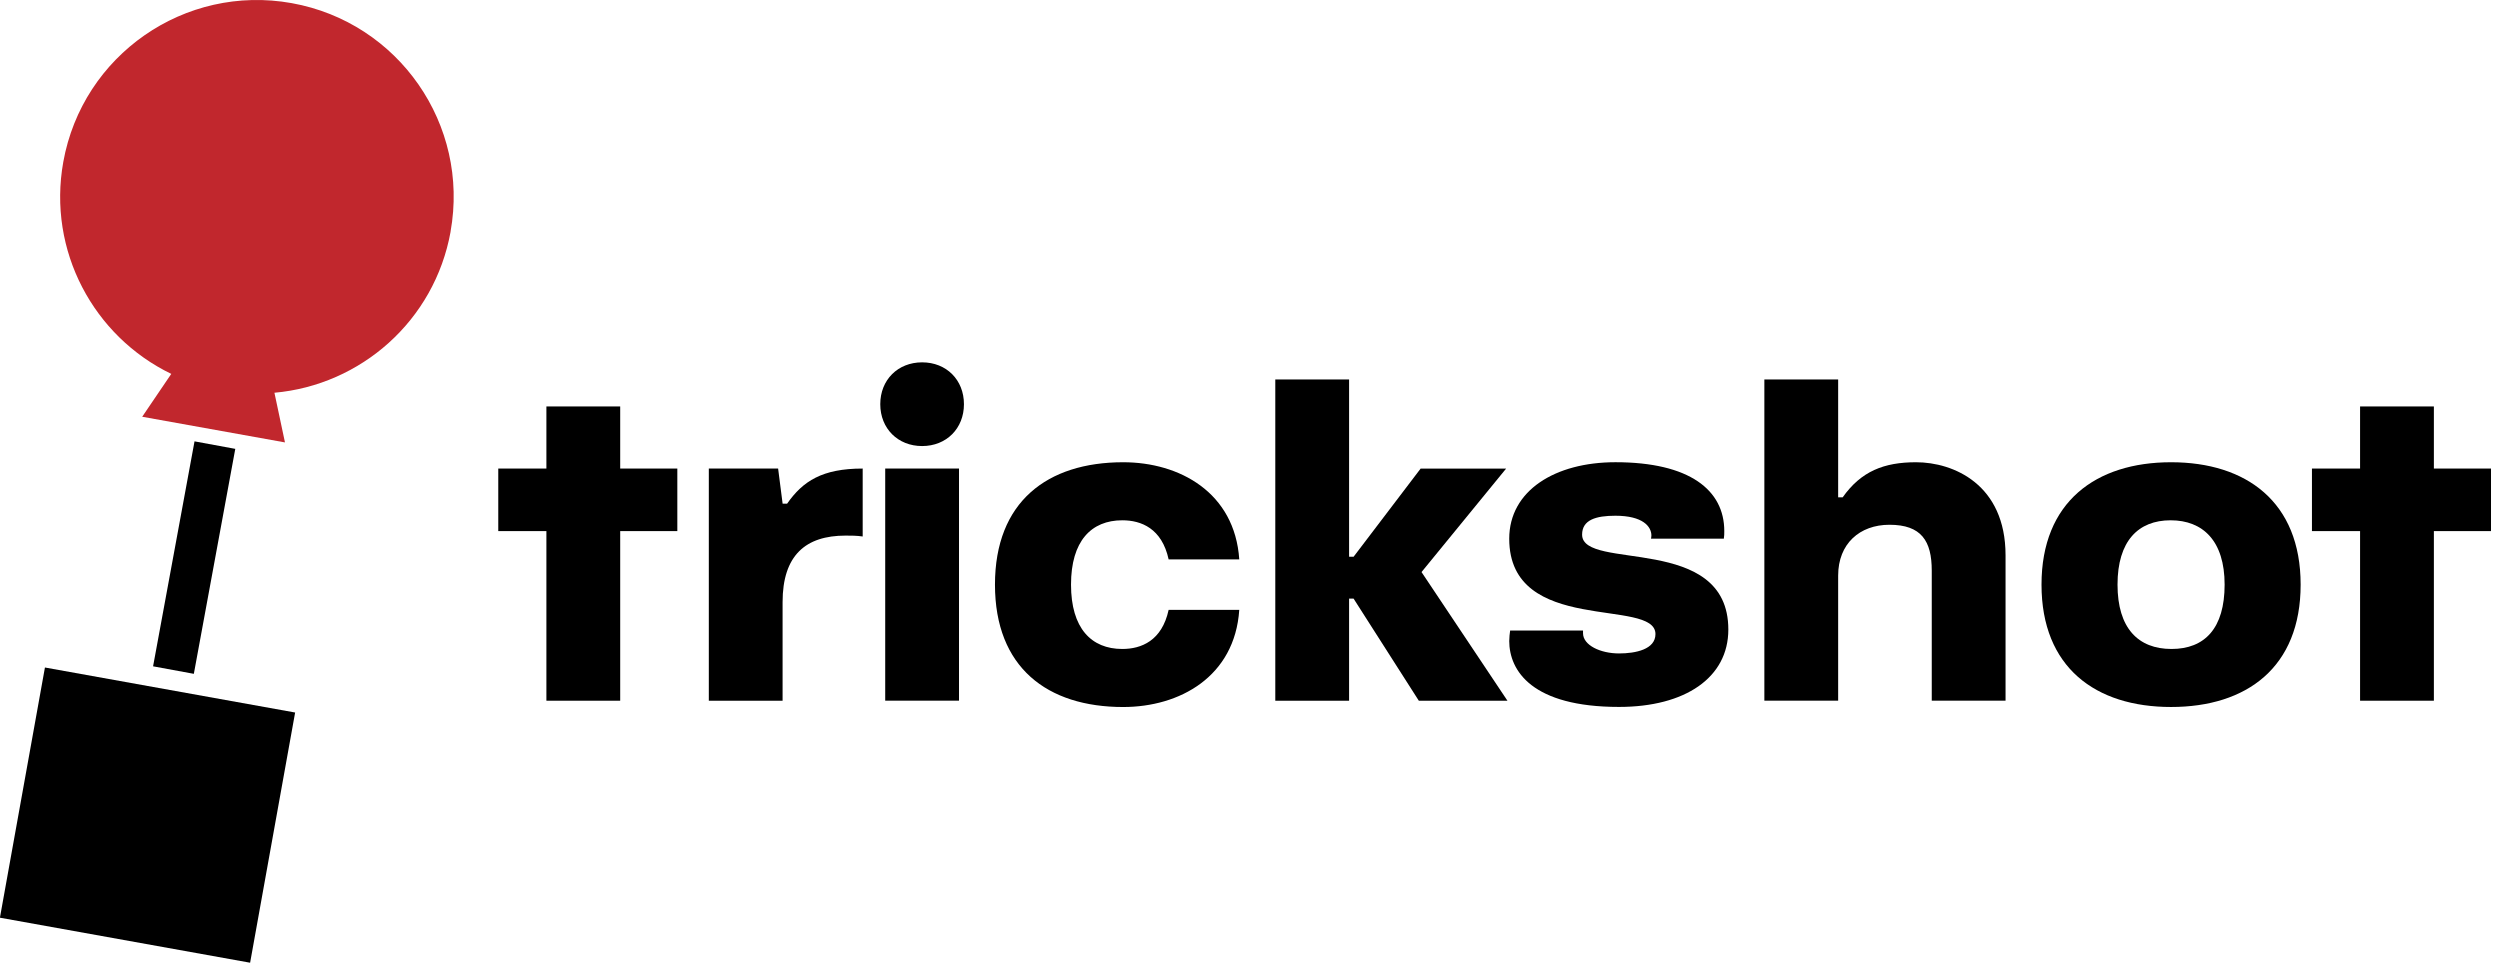
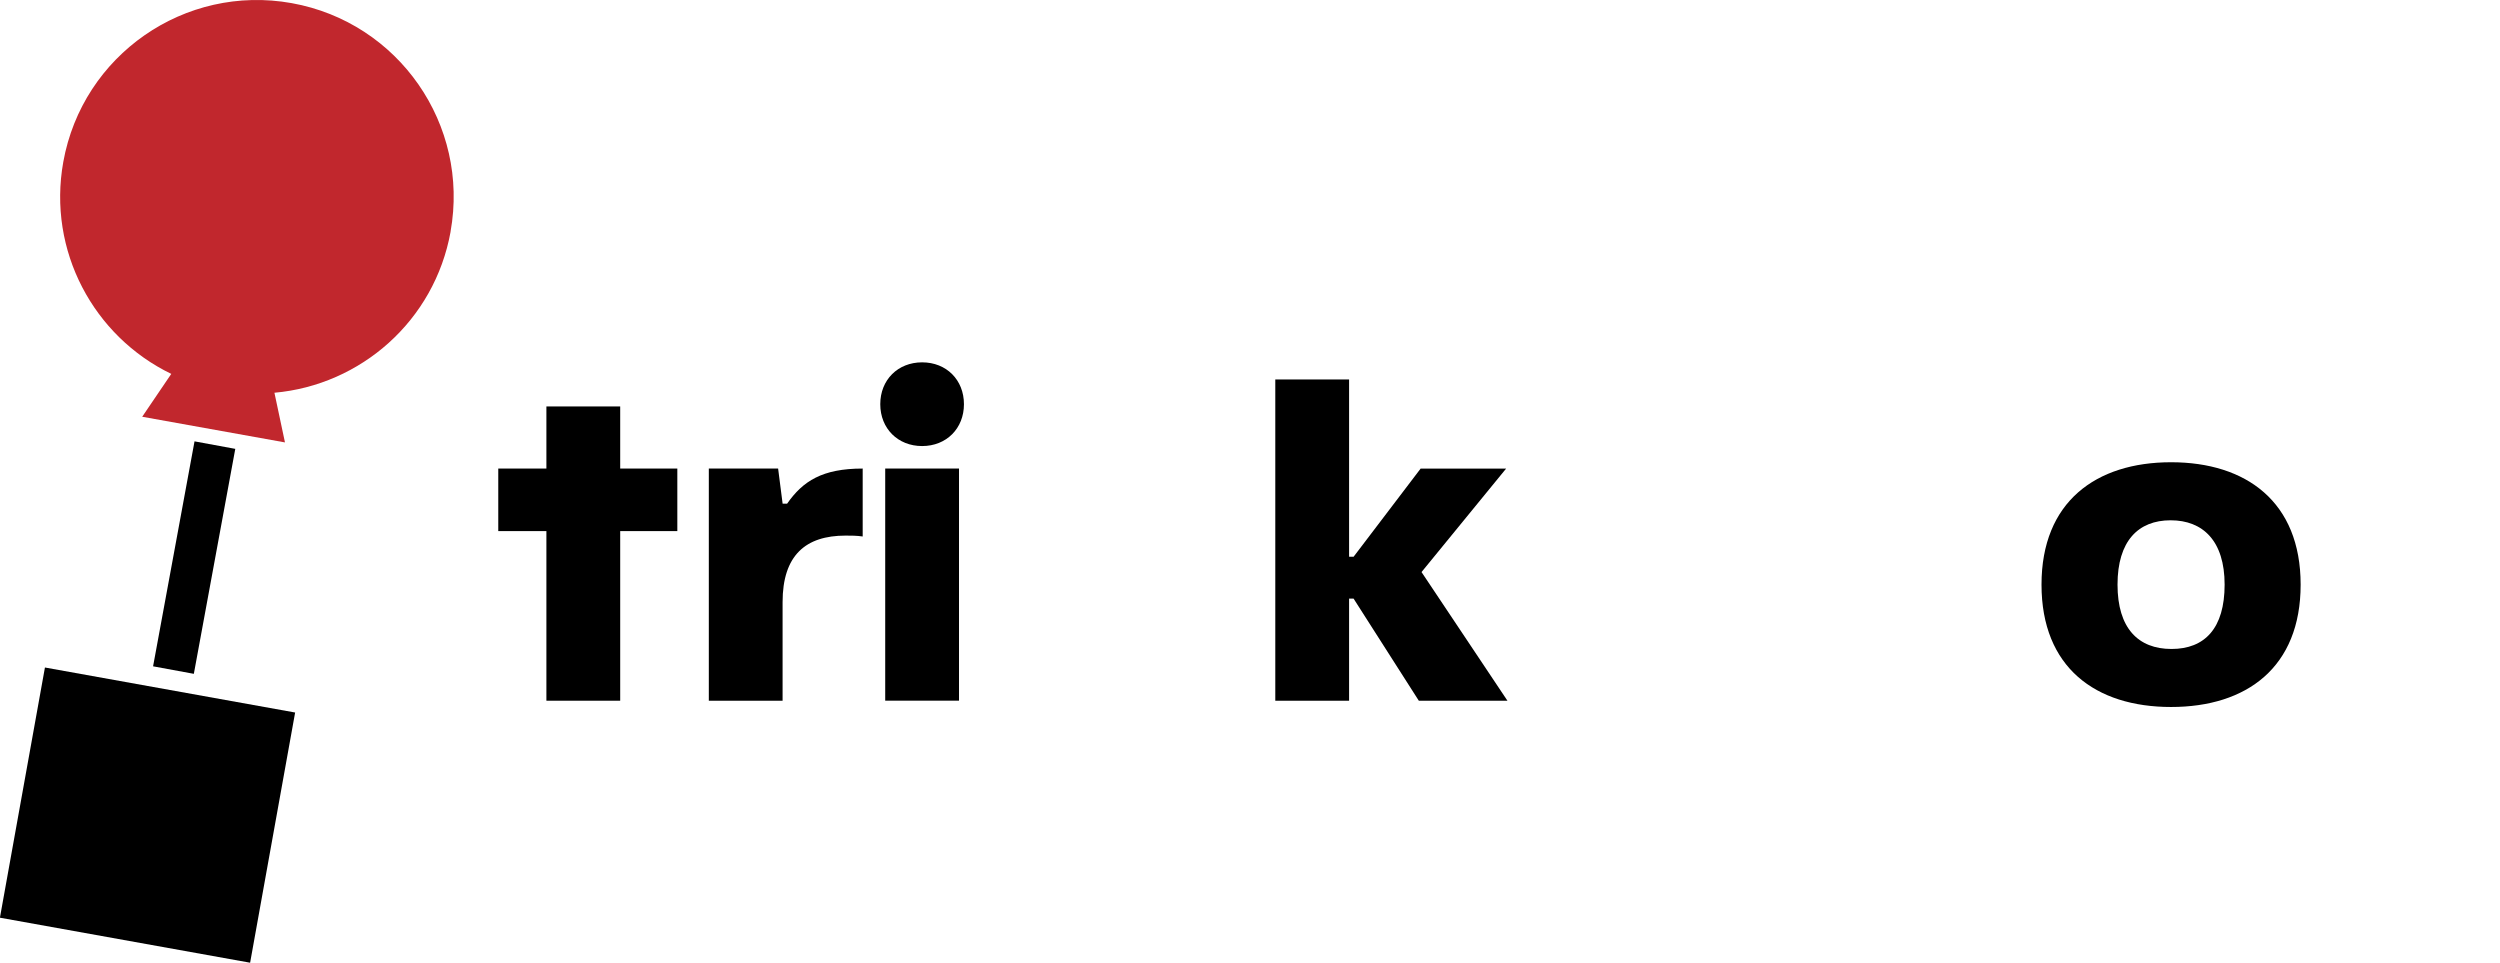
<svg xmlns="http://www.w3.org/2000/svg" id="logo" viewBox="0 0 844.57 325.23">
  <rect id="box" x="6.92" y="232.43" width="85.88" height="85.88" transform="translate(49.53 -4.48) rotate(10.2)" />
  <line id="string" x1="58.6" y1="226.37" x2="72.6" y2="150.37" fill="none" stroke="#000" stroke-miterlimit="10" stroke-width="14" />
  <path id="balloon" d="m152.21,78.24C158.71,42.12,134.69,7.56,98.56,1.06,62.43-5.44,27.87,18.58,21.38,54.71c-5.4,30.03,10.29,58.95,36.48,71.6l-9.82,14.48,48.23,8.67-3.56-16.78c29.12-2.58,54.09-24.28,59.52-54.44Z" fill="#c1272d" />
  <g>
    <path d="m184.59,236.72v-57.3h-16.26v-21.13h16.26v-20.98h24.93v20.98h19.3v21.13h-19.3v57.3h-24.93Z" />
    <path d="m239.46,236.72v-78.43h23.41l1.52,11.86h1.52c5.32-7.6,11.85-11.86,25.53-11.86v22.95c-1.98-.3-3.95-.3-5.78-.3-13.53,0-21.28,6.69-21.28,22.49v33.29h-24.93Z" />
    <path d="m297.38,136.55c0-8.21,5.93-14.14,14.14-14.14s14.13,5.93,14.13,14.14-5.93,14.14-14.13,14.14-14.14-5.93-14.14-14.14Zm1.67,100.16v-78.43h24.93v78.43h-24.93Z" />
-     <path d="m336.13,197.5c0-27.97,17.63-41.34,43.32-41.34,19,0,37.69,10.18,39.21,32.83h-23.86c-2.28-10.49-9.27-13.22-15.65-13.22-10.49,0-17.33,6.99-17.33,21.73s6.84,21.74,17.33,21.74c6.38,0,13.38-2.74,15.65-13.22h23.86c-1.52,22.65-20.21,32.83-39.21,32.83-25.69,0-43.32-13.38-43.32-41.34Z" />
    <path d="m430.83,236.72v-108.52h24.93v59.89h1.52l22.65-29.79h28.88l-28.58,34.96,29.03,43.47h-29.94l-22.04-34.5h-1.52v34.5h-24.93Z" />
-     <path d="m509.87,216.5c0-1.22.15-2.43.3-3.5h24.62v.91c0,4.1,5.93,6.84,12.16,6.84,5.62,0,12.31-1.37,12.31-6.54,0-12.46-49.4.61-49.4-32.22,0-16.26,15.5-25.84,35.87-25.84,25.08,0,36.78,9.42,36.78,23.25,0,.91,0,1.67-.15,2.58h-24.62s.15-.46.15-1.06c0-3.04-2.89-6.69-12.16-6.69-6.54,0-11.25,1.37-11.25,6.38,0,12.46,49.4-.61,49.4,32.07,0,16.26-14.59,26.14-36.93,26.14-29.33,0-37.09-12.16-37.09-22.34Z" />
-     <path d="m596.05,236.72v-108.52h24.93v39.82h1.52c6.23-8.82,13.98-11.86,24.78-11.86,12.62,0,30.25,7.45,30.25,31.46v49.09h-24.93v-43.93c0-10.03-3.5-15.5-14.29-15.5-10.03,0-17.33,6.38-17.33,17.18v42.25h-24.93Z" />
    <path d="m689.68,197.5c0-27.97,18.39-41.34,43.77-41.34s43.77,13.38,43.77,41.34-18.24,41.34-43.77,41.34-43.77-13.38-43.77-41.34Zm61.86,0c0-14.74-7.3-21.73-18.24-21.73s-17.94,6.99-17.94,21.73,6.99,21.74,18.24,21.74,17.94-6.99,17.94-21.74Z" />
-     <path d="m797.3,236.72v-57.3h-16.26v-21.13h16.26v-20.98h24.93v20.98h19.3v21.13h-19.3v57.3h-24.93Z" />
  </g>
</svg>